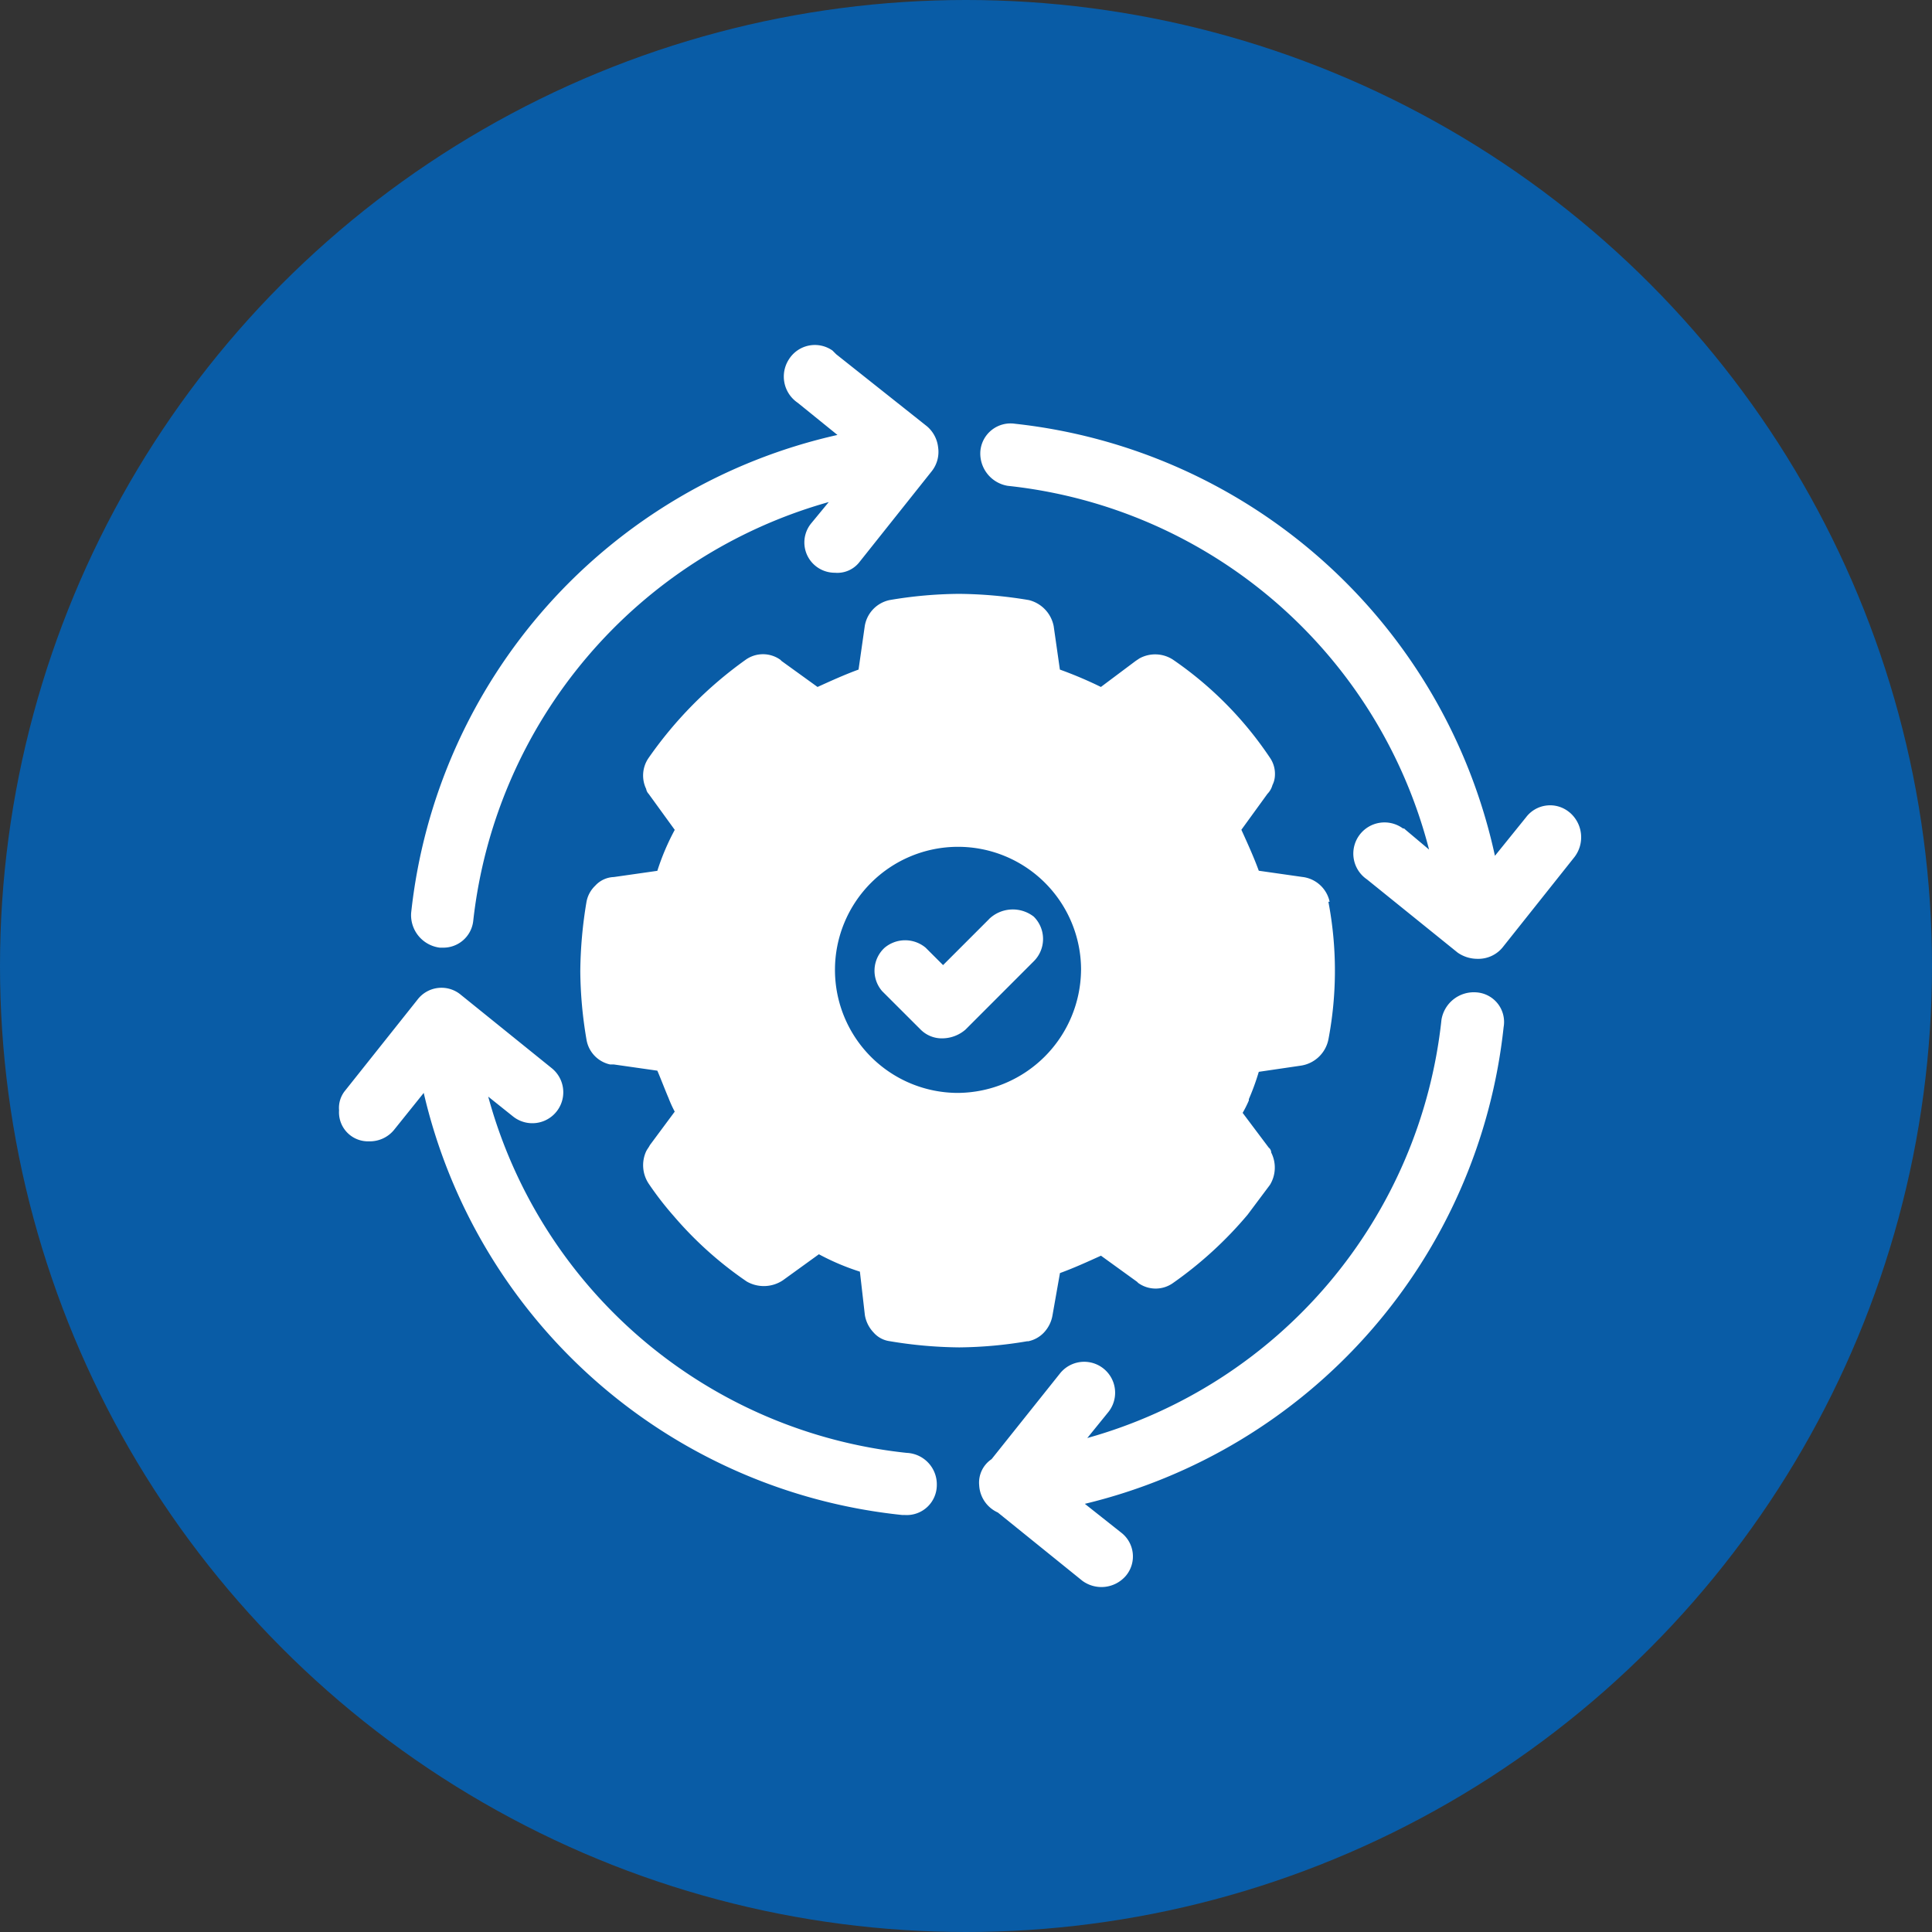
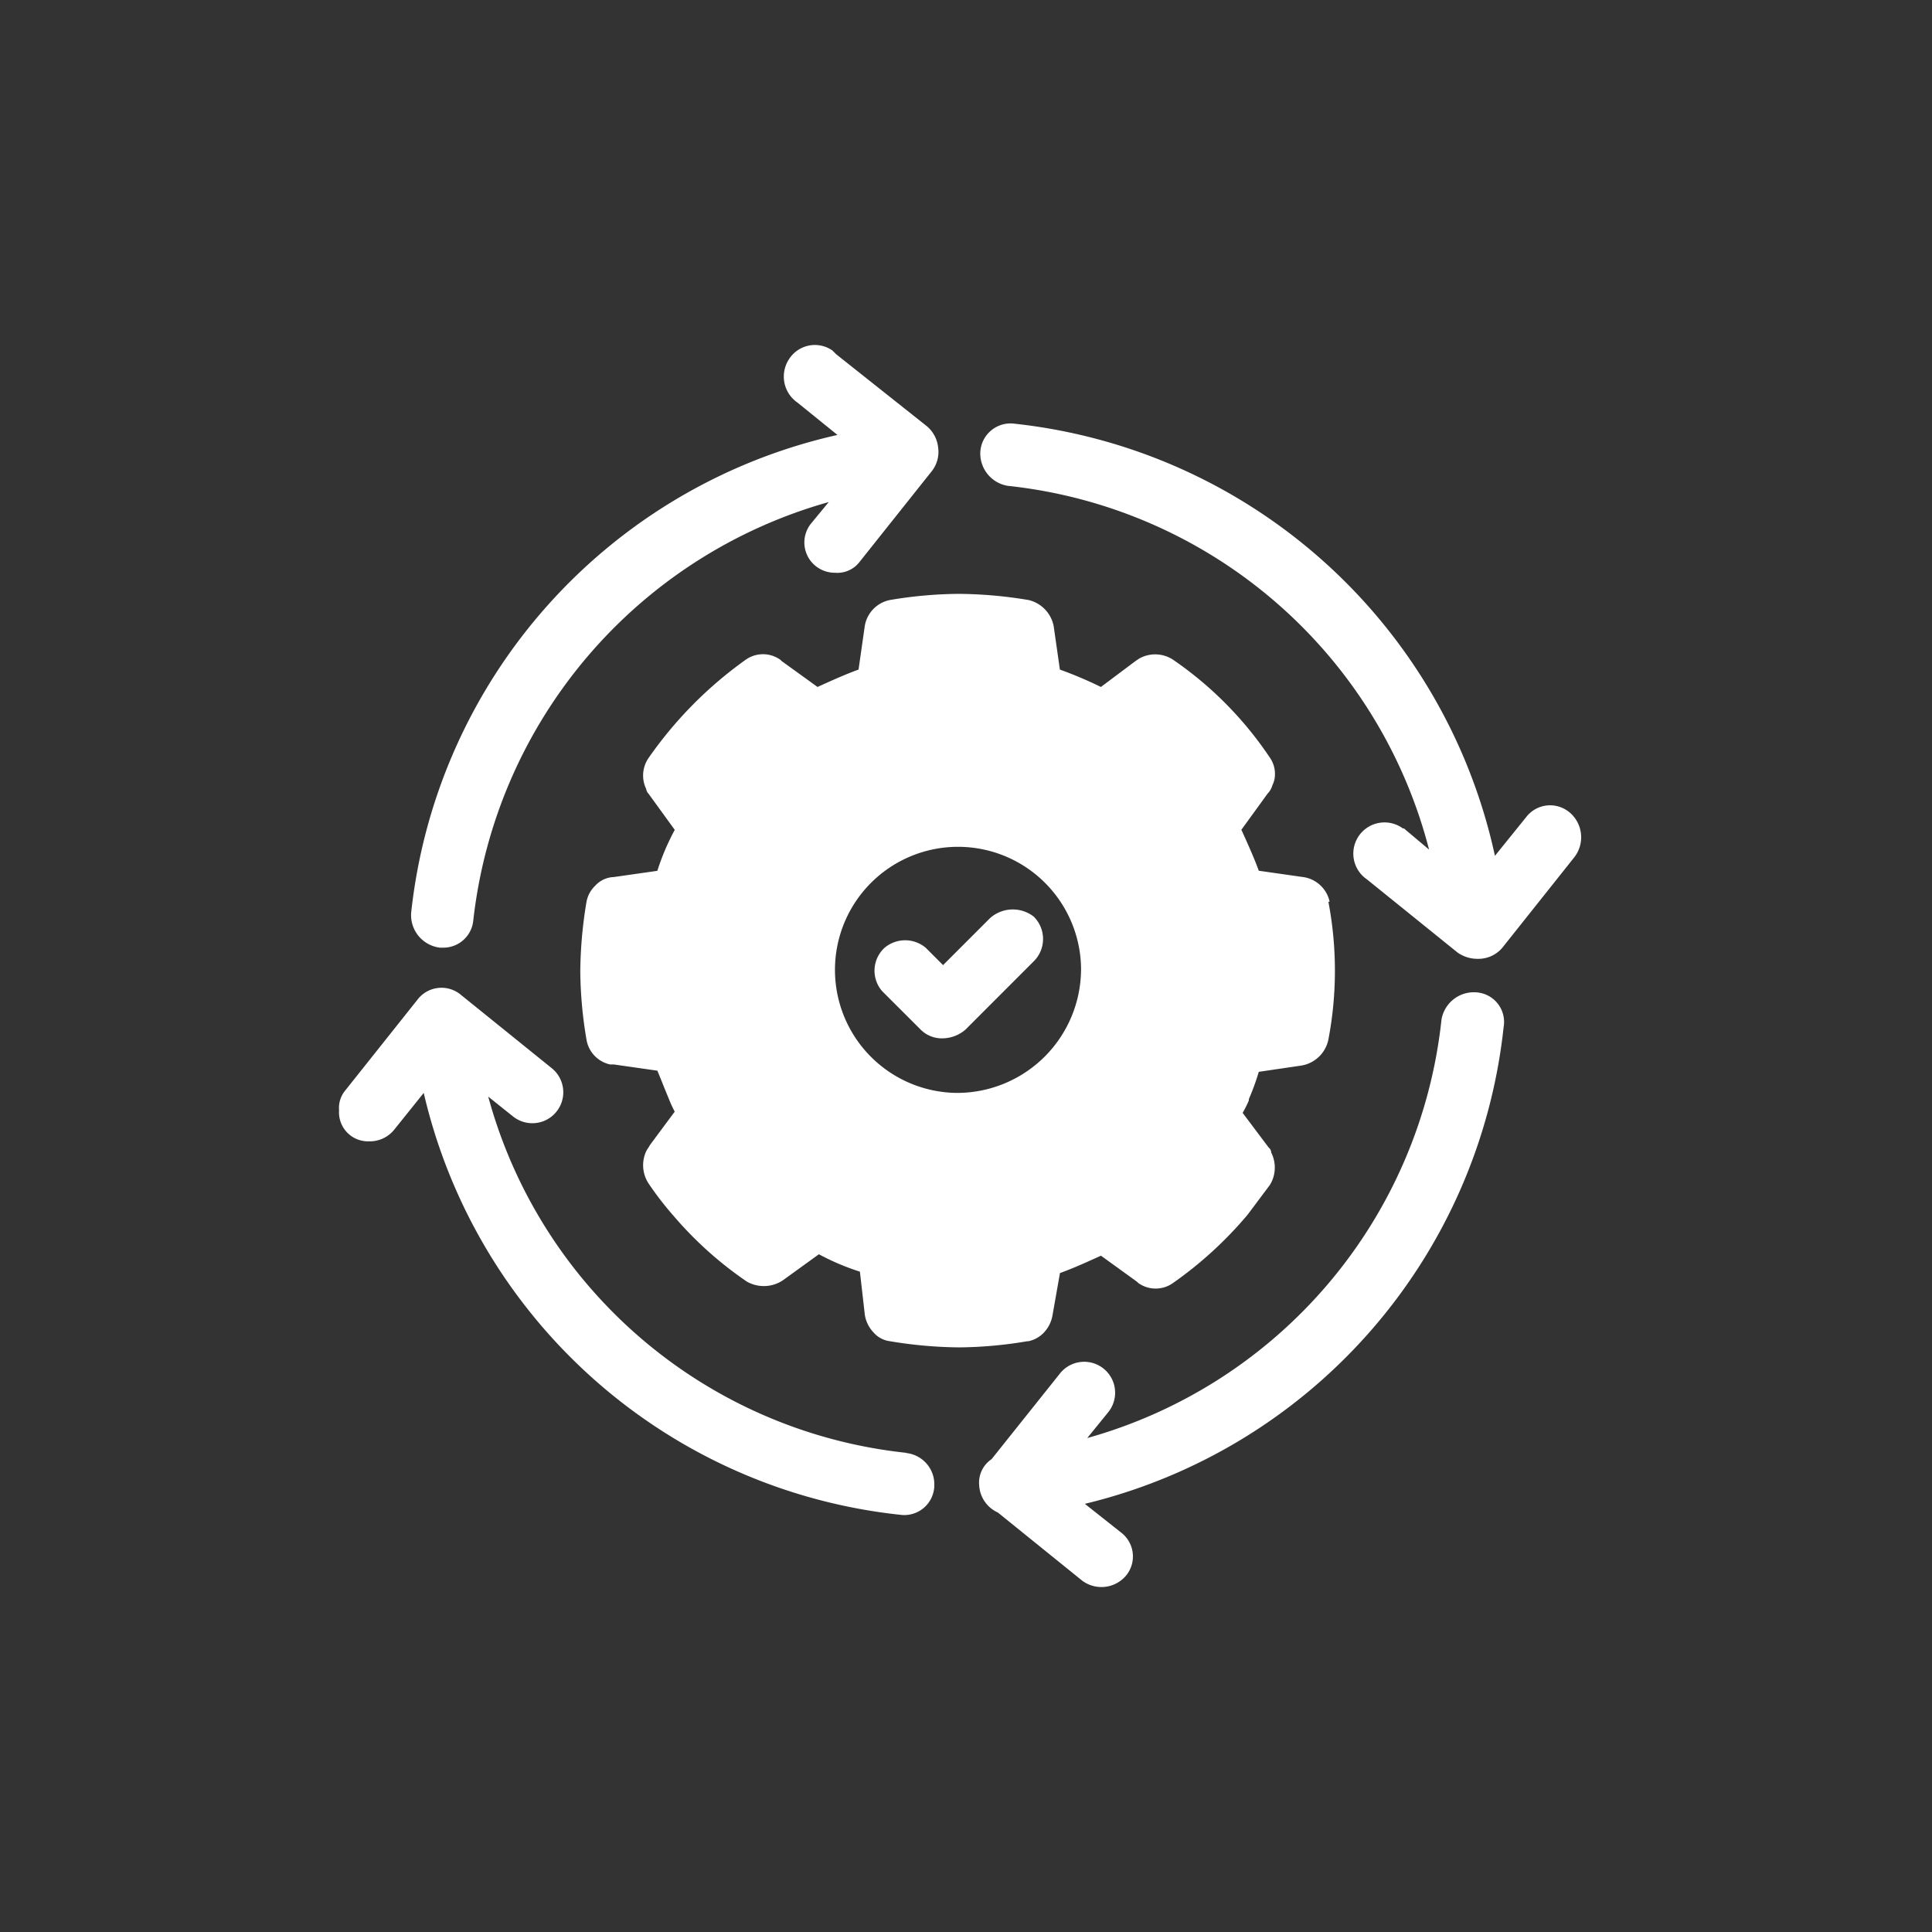
<svg xmlns="http://www.w3.org/2000/svg" width="84" height="84" viewBox="0 0 84 84">
  <rect x="0" y="0" width="84" height="84" fill="#333333" stroke="none" />
  <g id="Group_3883" data-name="Group 3883" transform="translate(-1169 -1508)">
-     <circle id="Ellipse_427" data-name="Ellipse 427" cx="42" cy="42" r="42" transform="translate(1169 1508)" fill="#095ca6" />
-     <path id="customization" d="M3.231,24.545A23.907,23.907,0,0,1,21.766,3.765l-1.729-1.4A1.376,1.376,0,0,1,19.659.472,1.333,1.333,0,0,1,21.55.095l.162.162,3.945,3.131a1.4,1.4,0,0,1,.486.918,1.352,1.352,0,0,1-.27,1.026L22.739,9.27a1.216,1.216,0,0,1-1.081.486,1.328,1.328,0,0,1-.811-.27A1.313,1.313,0,0,1,20.631,7.6l.757-.918A21.363,21.363,0,0,0,5.933,24.869a1.308,1.308,0,0,1-1.351,1.187H4.474a1.425,1.425,0,0,1-1.243-1.511ZM24.792,48.024A21.156,21.156,0,0,1,6.582,32.533l1.081.864a1.345,1.345,0,1,0,1.675-2.105L5.393,28.107a1.312,1.312,0,0,0-1.891.216L.367,32.264a1.188,1.188,0,0,0-.27.864,1.261,1.261,0,0,0,1.3,1.349,1.361,1.361,0,0,0,1.081-.486l1.3-1.619a23.873,23.873,0,0,0,20.8,18.351h.108a1.306,1.306,0,0,0,1.4-1.3,1.369,1.369,0,0,0-1.3-1.4ZM49.541,28a1.426,1.426,0,0,0-1.513,1.187,21.231,21.231,0,0,1-15.4,18.19l.919-1.133a1.345,1.345,0,0,0-2.107-1.673l-2.972,3.724a1.228,1.228,0,0,0-.54,1.133,1.378,1.378,0,0,0,.811,1.187l3.675,2.969a1.4,1.4,0,0,0,1.891-.216,1.308,1.308,0,0,0-.216-1.889l-1.567-1.241A23.946,23.946,0,0,0,50.73,29.511,1.289,1.289,0,0,0,49.541,28Zm4.053-7.826a1.312,1.312,0,0,0-1.891.216l-1.351,1.673A24.015,24.015,0,0,0,29.493,3.279,1.317,1.317,0,0,0,27.98,4.466a1.425,1.425,0,0,0,1.189,1.511A21.234,21.234,0,0,1,47.488,21.792l-1.027-.864c-.054-.054-.054-.054-.108-.054a1.356,1.356,0,1,0-1.567,2.213l3.945,3.185a1.5,1.5,0,0,0,.865.27,1.361,1.361,0,0,0,1.081-.486l3.134-3.94a1.415,1.415,0,0,0-.216-1.943ZM30.034,43.166a18.438,18.438,0,0,1-2.972.27,19.105,19.105,0,0,1-3.026-.27,1.13,1.13,0,0,1-.7-.378,1.439,1.439,0,0,1-.378-.756l-.216-1.889a10.4,10.4,0,0,1-1.783-.756l-1.567,1.133a1.492,1.492,0,0,1-1.567.054,16.111,16.111,0,0,1-3.188-2.861,13.82,13.82,0,0,1-1.081-1.4,1.452,1.452,0,0,1-.108-1.4c.054-.108.108-.162.162-.27l1.081-1.457a5.257,5.257,0,0,1-.27-.594c-.162-.378-.324-.81-.486-1.187l-1.891-.27h-.162a1.326,1.326,0,0,1-1.027-1.079,18.376,18.376,0,0,1-.27-2.969,19.041,19.041,0,0,1,.27-3.023,1.289,1.289,0,0,1,.378-.7,1.15,1.15,0,0,1,.811-.378l1.891-.27a10.376,10.376,0,0,1,.757-1.781l-1.135-1.565a.409.409,0,0,1-.108-.216,1.341,1.341,0,0,1,.108-1.349,17.561,17.561,0,0,1,4.215-4.264,1.3,1.3,0,0,1,1.513,0l.054.054L20.9,14.722c.594-.27,1.189-.54,1.783-.756l.27-1.889a1.382,1.382,0,0,1,1.081-1.133,18.554,18.554,0,0,1,3.026-.27,19.106,19.106,0,0,1,3.026.27,1.453,1.453,0,0,1,1.081,1.133l.27,1.889a17.675,17.675,0,0,1,1.783.756l1.513-1.133.162-.108a1.418,1.418,0,0,1,1.459.054A15.832,15.832,0,0,1,40.571,17.8a1.238,1.238,0,0,1,.216.756,1.016,1.016,0,0,1-.108.432.87.87,0,0,1-.216.378l-1.135,1.565c.27.594.54,1.187.757,1.781l1.891.27a1.374,1.374,0,0,1,1.189,1.079h-.054a15.957,15.957,0,0,1,0,5.991,1.438,1.438,0,0,1-1.189,1.133l-1.837.27a10.49,10.49,0,0,1-.432,1.187V32.7a5.012,5.012,0,0,1-.27.54l1.135,1.511a.28.28,0,0,1,.108.216,1.444,1.444,0,0,1-.054,1.4l-.973,1.3a16.956,16.956,0,0,1-3.242,2.969,1.3,1.3,0,0,1-1.513,0l-.054-.054-1.567-1.133c-.594.27-1.189.54-1.783.756l-.324,1.835a1.439,1.439,0,0,1-.378.756,1.291,1.291,0,0,1-.7.378Zm2.324-16.138a5.35,5.35,0,1,0-5.35,5.344A5.394,5.394,0,0,0,32.357,27.028Zm-4-2.213-2,2-.757-.756a1.389,1.389,0,0,0-1.783,0,1.354,1.354,0,0,0-.108,1.889l1.675,1.673a1.3,1.3,0,0,0,.973.378,1.555,1.555,0,0,0,.973-.378L30.3,26.65a1.367,1.367,0,0,0,0-1.943,1.486,1.486,0,0,0-1.945.108Z" transform="translate(1183.645 1523.146)" fill="#fff" />
+     <path id="customization" d="M3.231,24.545A23.907,23.907,0,0,1,21.766,3.765l-1.729-1.4A1.376,1.376,0,0,1,19.659.472,1.333,1.333,0,0,1,21.55.095l.162.162,3.945,3.131a1.4,1.4,0,0,1,.486.918,1.352,1.352,0,0,1-.27,1.026L22.739,9.27a1.216,1.216,0,0,1-1.081.486,1.328,1.328,0,0,1-.811-.27A1.313,1.313,0,0,1,20.631,7.6l.757-.918A21.363,21.363,0,0,0,5.933,24.869a1.308,1.308,0,0,1-1.351,1.187H4.474a1.425,1.425,0,0,1-1.243-1.511ZM24.792,48.024A21.156,21.156,0,0,1,6.582,32.533l1.081.864a1.345,1.345,0,1,0,1.675-2.105L5.393,28.107a1.312,1.312,0,0,0-1.891.216L.367,32.264a1.188,1.188,0,0,0-.27.864,1.261,1.261,0,0,0,1.3,1.349,1.361,1.361,0,0,0,1.081-.486l1.3-1.619a23.873,23.873,0,0,0,20.8,18.351a1.306,1.306,0,0,0,1.4-1.3,1.369,1.369,0,0,0-1.3-1.4ZM49.541,28a1.426,1.426,0,0,0-1.513,1.187,21.231,21.231,0,0,1-15.4,18.19l.919-1.133a1.345,1.345,0,0,0-2.107-1.673l-2.972,3.724a1.228,1.228,0,0,0-.54,1.133,1.378,1.378,0,0,0,.811,1.187l3.675,2.969a1.4,1.4,0,0,0,1.891-.216,1.308,1.308,0,0,0-.216-1.889l-1.567-1.241A23.946,23.946,0,0,0,50.73,29.511,1.289,1.289,0,0,0,49.541,28Zm4.053-7.826a1.312,1.312,0,0,0-1.891.216l-1.351,1.673A24.015,24.015,0,0,0,29.493,3.279,1.317,1.317,0,0,0,27.98,4.466a1.425,1.425,0,0,0,1.189,1.511A21.234,21.234,0,0,1,47.488,21.792l-1.027-.864c-.054-.054-.054-.054-.108-.054a1.356,1.356,0,1,0-1.567,2.213l3.945,3.185a1.5,1.5,0,0,0,.865.27,1.361,1.361,0,0,0,1.081-.486l3.134-3.94a1.415,1.415,0,0,0-.216-1.943ZM30.034,43.166a18.438,18.438,0,0,1-2.972.27,19.105,19.105,0,0,1-3.026-.27,1.13,1.13,0,0,1-.7-.378,1.439,1.439,0,0,1-.378-.756l-.216-1.889a10.4,10.4,0,0,1-1.783-.756l-1.567,1.133a1.492,1.492,0,0,1-1.567.054,16.111,16.111,0,0,1-3.188-2.861,13.82,13.82,0,0,1-1.081-1.4,1.452,1.452,0,0,1-.108-1.4c.054-.108.108-.162.162-.27l1.081-1.457a5.257,5.257,0,0,1-.27-.594c-.162-.378-.324-.81-.486-1.187l-1.891-.27h-.162a1.326,1.326,0,0,1-1.027-1.079,18.376,18.376,0,0,1-.27-2.969,19.041,19.041,0,0,1,.27-3.023,1.289,1.289,0,0,1,.378-.7,1.15,1.15,0,0,1,.811-.378l1.891-.27a10.376,10.376,0,0,1,.757-1.781l-1.135-1.565a.409.409,0,0,1-.108-.216,1.341,1.341,0,0,1,.108-1.349,17.561,17.561,0,0,1,4.215-4.264,1.3,1.3,0,0,1,1.513,0l.054.054L20.9,14.722c.594-.27,1.189-.54,1.783-.756l.27-1.889a1.382,1.382,0,0,1,1.081-1.133,18.554,18.554,0,0,1,3.026-.27,19.106,19.106,0,0,1,3.026.27,1.453,1.453,0,0,1,1.081,1.133l.27,1.889a17.675,17.675,0,0,1,1.783.756l1.513-1.133.162-.108a1.418,1.418,0,0,1,1.459.054A15.832,15.832,0,0,1,40.571,17.8a1.238,1.238,0,0,1,.216.756,1.016,1.016,0,0,1-.108.432.87.87,0,0,1-.216.378l-1.135,1.565c.27.594.54,1.187.757,1.781l1.891.27a1.374,1.374,0,0,1,1.189,1.079h-.054a15.957,15.957,0,0,1,0,5.991,1.438,1.438,0,0,1-1.189,1.133l-1.837.27a10.49,10.49,0,0,1-.432,1.187V32.7a5.012,5.012,0,0,1-.27.54l1.135,1.511a.28.28,0,0,1,.108.216,1.444,1.444,0,0,1-.054,1.4l-.973,1.3a16.956,16.956,0,0,1-3.242,2.969,1.3,1.3,0,0,1-1.513,0l-.054-.054-1.567-1.133c-.594.27-1.189.54-1.783.756l-.324,1.835a1.439,1.439,0,0,1-.378.756,1.291,1.291,0,0,1-.7.378Zm2.324-16.138a5.35,5.35,0,1,0-5.35,5.344A5.394,5.394,0,0,0,32.357,27.028Zm-4-2.213-2,2-.757-.756a1.389,1.389,0,0,0-1.783,0,1.354,1.354,0,0,0-.108,1.889l1.675,1.673a1.3,1.3,0,0,0,.973.378,1.555,1.555,0,0,0,.973-.378L30.3,26.65a1.367,1.367,0,0,0,0-1.943,1.486,1.486,0,0,0-1.945.108Z" transform="translate(1183.645 1523.146)" fill="#fff" />
  </g>
</svg>